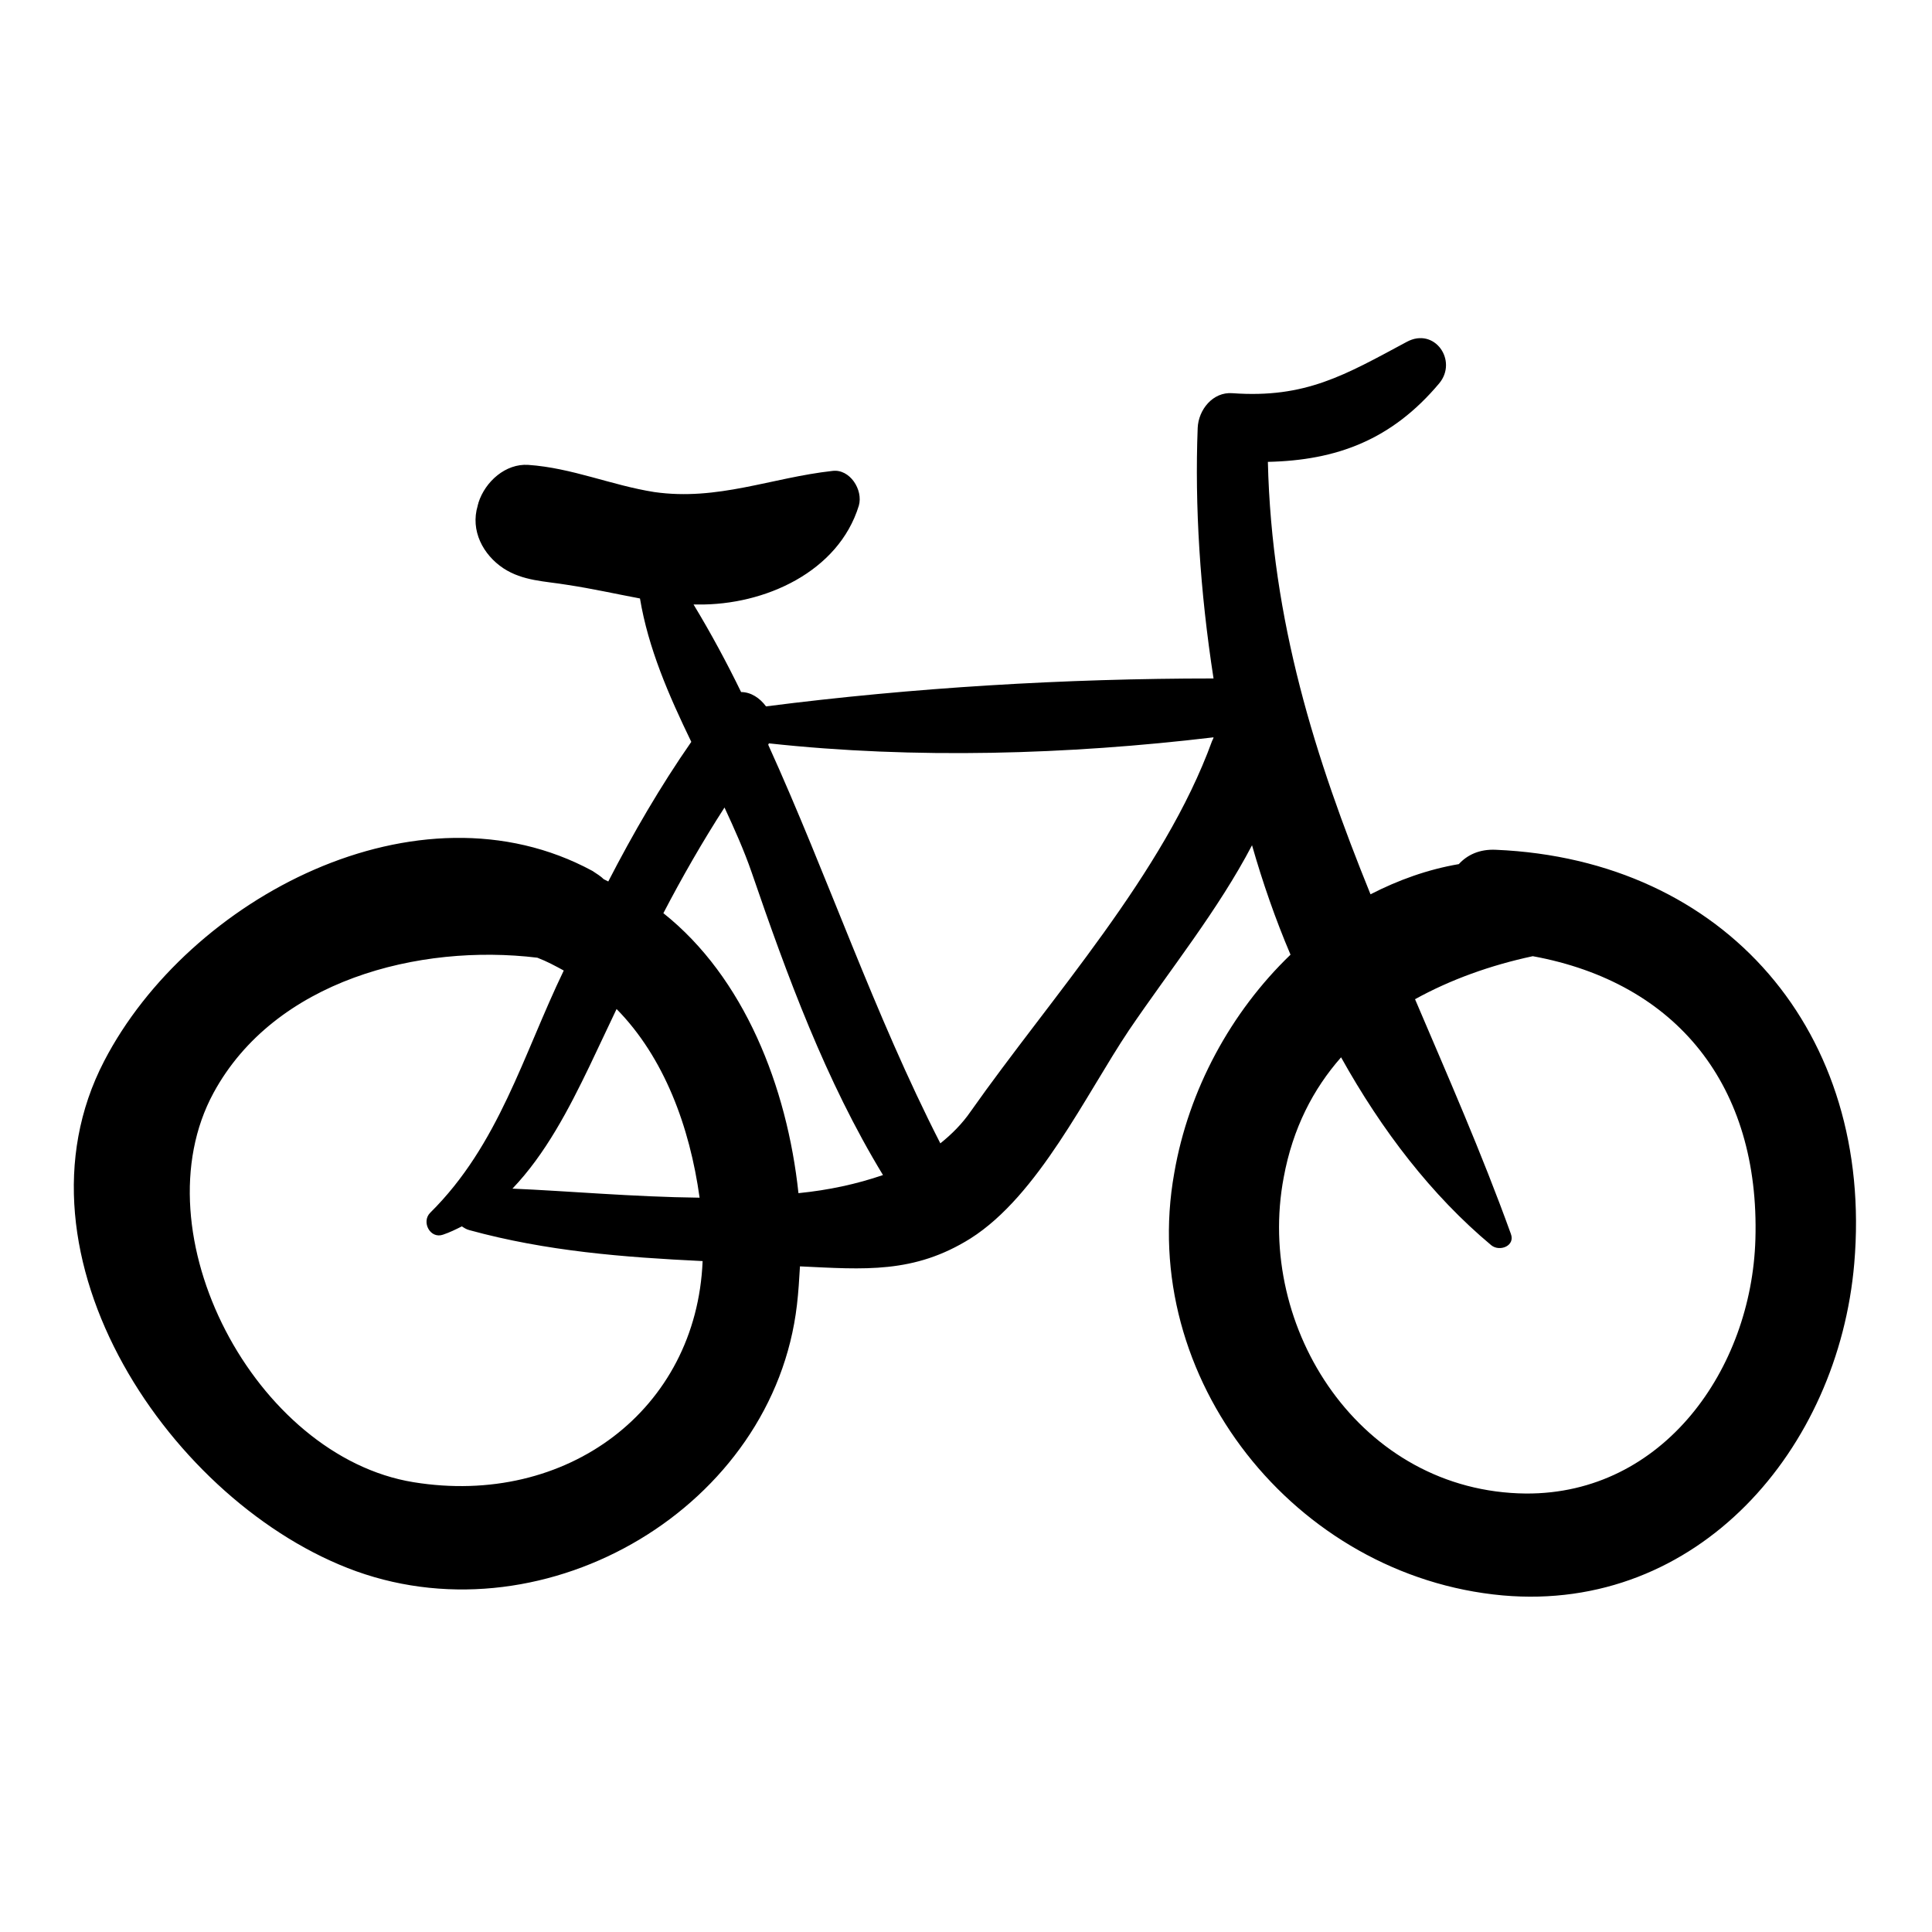
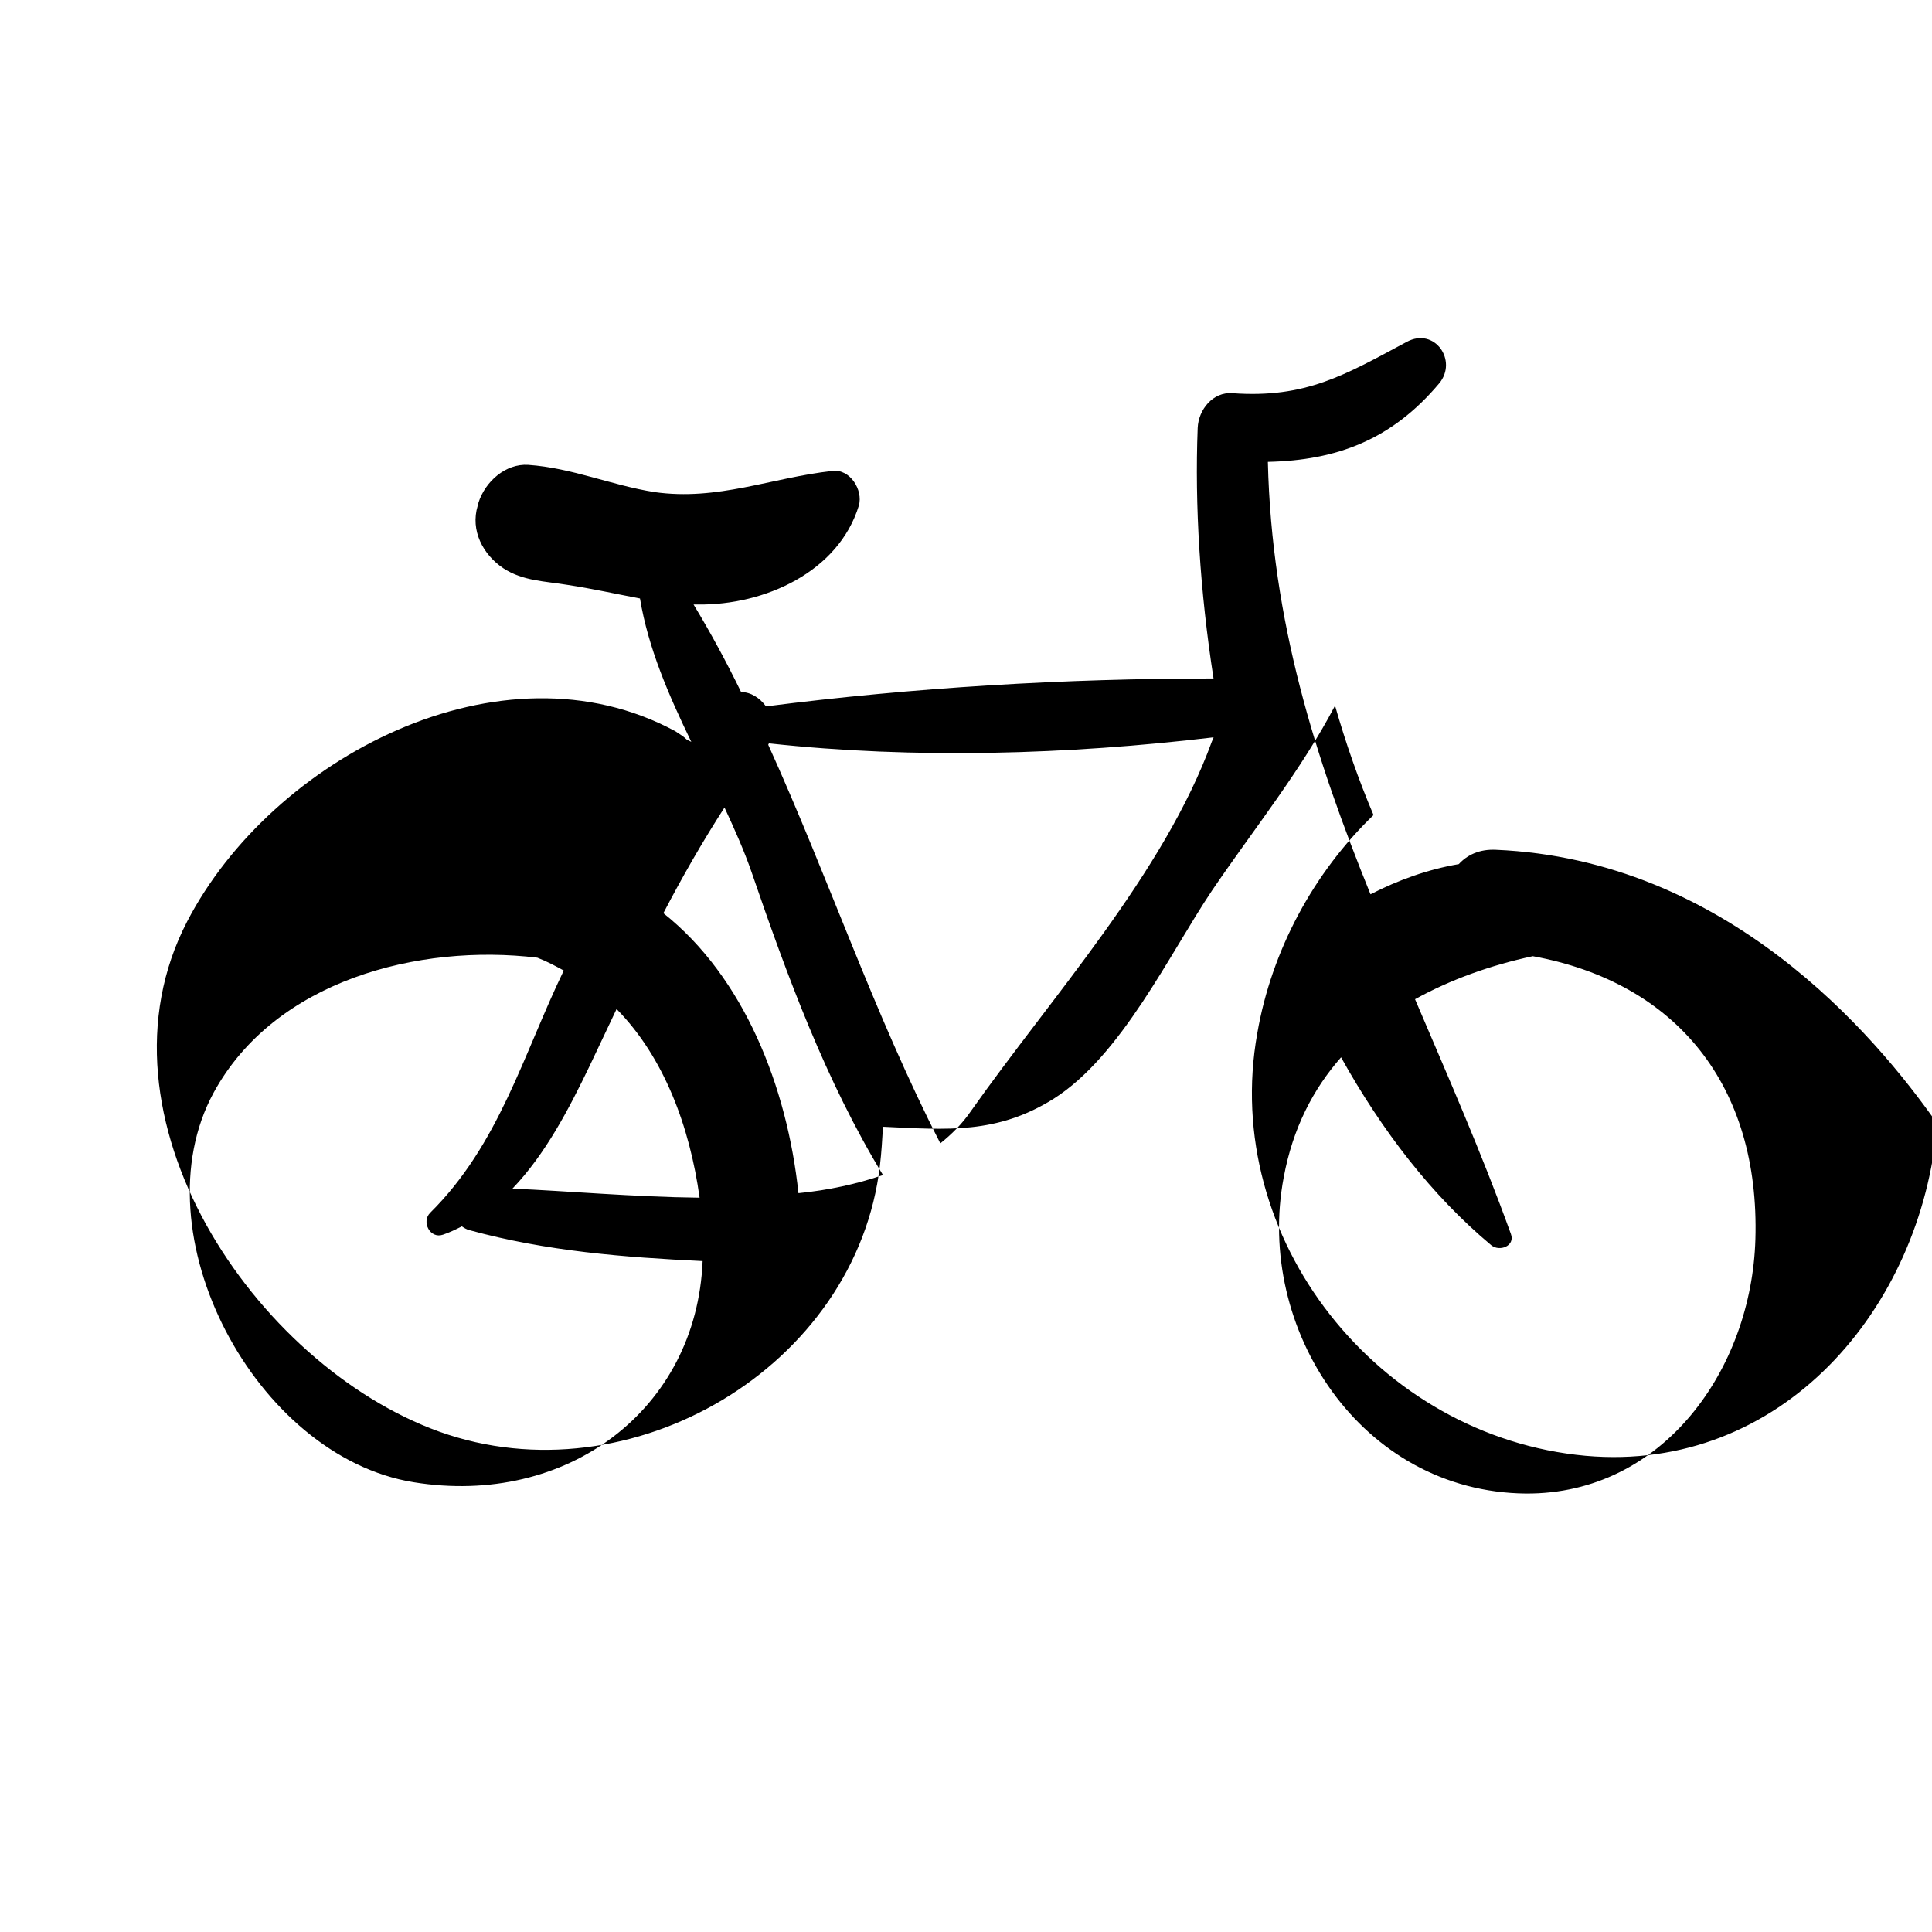
<svg xmlns="http://www.w3.org/2000/svg" version="1.1" x="0px" y="0px" viewBox="0 0 256 256" enable-background="new 0 0 256 256" xml:space="preserve">
  <g>
    <g>
      <g>
-         <path fill="#000000" d="M198.2,112.6c-2.2-0.1-3.8,0.7-4.9,1.9c-4.1,0.7-8,2.1-11.7,4c-7.3-18-13.1-36.2-13.6-57.3c9.1-0.2,16.4-2.9,22.7-10.4c2.5-3-0.6-7.5-4.3-5.5c-8.2,4.4-13.4,7.5-23.1,6.8c-2.6-0.2-4.5,2.2-4.6,4.6c-0.4,10.3,0.3,21.6,2.1,33.2c-19.6,0-39.8,1.2-59.3,3.7c-0.8-1.1-2-1.9-3.3-1.9c-1.9-3.9-4-7.8-6.3-11.6c0.2,0,0.4,0,0.6,0c8.8,0.1,18.6-4.3,21.3-13.1c0.6-2.1-1.2-4.9-3.5-4.6c-8.1,0.9-15.2,4-23.6,2.8c-5.7-0.9-10.9-3.2-16.7-3.6c-3-0.2-5.7,2.2-6.6,5c0,0.1-0.1,0.3-0.1,0.4c-1,3.3,0.7,6.5,3.4,8.3c2.6,1.7,5.5,1.7,8.5,2.2c3.3,0.5,6.4,1.2,9.6,1.8c1.1,6.6,3.8,12.8,6.8,19c-4.1,5.9-7.7,12.1-11,18.5c-0.2-0.1-0.4-0.2-0.6-0.3c-0.4-0.4-0.9-0.7-1.5-1.1c-23.1-12.5-53.5,3.6-64.7,25.2c-13.4,25.8,9,58.8,33.4,67.6c25.4,9.1,55.3-8.6,58.4-35.3c0.2-1.7,0.3-3.4,0.4-5.1c8.5,0.4,15.1,1,22.6-3.7c9-5.7,15.3-19.1,21-27.6c5.5-8.1,11.8-15.9,16.3-24.5c1.4,4.9,3.1,9.8,5.1,14.5c-7.9,7.6-13.5,17.9-15.4,28.9c-4.9,27.2,16,53.5,43.5,56c25.9,2.3,44.5-19.4,46.6-44C248.3,136.9,228.7,113.9,198.2,112.6z M81.7,133.7c6.3,6.4,9.7,15.6,11,25c-8.8-0.1-17.6-0.9-24.8-1.2c4.4-4.6,7.5-10.6,10.2-16.2C79.3,138.8,80.5,136.2,81.7,133.7z M54.8,196.4c-21-3.4-36.6-33-26.5-51.6c8.1-14.9,27.2-19.8,42.9-17.9c1.3,0.5,2.4,1.1,3.5,1.7c-5.4,11.2-8.6,23.1-17.7,32.1c-1.2,1.2,0,3.5,1.7,2.9c0.9-0.3,1.7-0.7,2.5-1.1c0.3,0.2,0.6,0.4,1,0.5c10.2,2.8,20.5,3.6,30.9,4.1C92.3,186.8,75.1,199.7,54.8,196.4z M105.8,158.1c-1.5-14.1-7.2-28.6-17.9-37.1c2.5-4.8,5.2-9.5,8.1-14c1.3,2.8,2.6,5.7,3.6,8.6c4.7,13.7,9.8,27.6,17.4,40.1C113.5,156.9,109.8,157.7,105.8,158.1z M160.6,98.2c-6.4,17.6-21.3,33.9-32,49.1c-1.1,1.6-2.5,3-4,4.2c-8.8-17.2-14.9-35.4-22.8-52.8c0-0.1,0.1-0.2,0.1-0.2c19.3,2.1,39.6,1.5,58.9-0.8C160.8,97.8,160.7,98,160.6,98.2z M202.2,197.9c-21.9-0.2-35.9-21.9-32.1-41.9c1.2-6.5,3.9-11.7,7.6-15.9c5.4,9.7,12,18.3,19.9,24.9c1.1,0.9,3.2,0.1,2.6-1.5c-3.9-10.8-8.4-21-12.7-31.1c4.7-2.6,10-4.5,15.6-5.7c19.1,3.5,30.1,17.2,29.5,37.5C232.1,181.4,220.4,198,202.2,197.9z" />
+         <path fill="#000000" d="M198.2,112.6c-2.2-0.1-3.8,0.7-4.9,1.9c-4.1,0.7-8,2.1-11.7,4c-7.3-18-13.1-36.2-13.6-57.3c9.1-0.2,16.4-2.9,22.7-10.4c2.5-3-0.6-7.5-4.3-5.5c-8.2,4.4-13.4,7.5-23.1,6.8c-2.6-0.2-4.5,2.2-4.6,4.6c-0.4,10.3,0.3,21.6,2.1,33.2c-19.6,0-39.8,1.2-59.3,3.7c-0.8-1.1-2-1.9-3.3-1.9c-1.9-3.9-4-7.8-6.3-11.6c0.2,0,0.4,0,0.6,0c8.8,0.1,18.6-4.3,21.3-13.1c0.6-2.1-1.2-4.9-3.5-4.6c-8.1,0.9-15.2,4-23.6,2.8c-5.7-0.9-10.9-3.2-16.7-3.6c-3-0.2-5.7,2.2-6.6,5c0,0.1-0.1,0.3-0.1,0.4c-1,3.3,0.7,6.5,3.4,8.3c2.6,1.7,5.5,1.7,8.5,2.2c3.3,0.5,6.4,1.2,9.6,1.8c1.1,6.6,3.8,12.8,6.8,19c-0.2-0.1-0.4-0.2-0.6-0.3c-0.4-0.4-0.9-0.7-1.5-1.1c-23.1-12.5-53.5,3.6-64.7,25.2c-13.4,25.8,9,58.8,33.4,67.6c25.4,9.1,55.3-8.6,58.4-35.3c0.2-1.7,0.3-3.4,0.4-5.1c8.5,0.4,15.1,1,22.6-3.7c9-5.7,15.3-19.1,21-27.6c5.5-8.1,11.8-15.9,16.3-24.5c1.4,4.9,3.1,9.8,5.1,14.5c-7.9,7.6-13.5,17.9-15.4,28.9c-4.9,27.2,16,53.5,43.5,56c25.9,2.3,44.5-19.4,46.6-44C248.3,136.9,228.7,113.9,198.2,112.6z M81.7,133.7c6.3,6.4,9.7,15.6,11,25c-8.8-0.1-17.6-0.9-24.8-1.2c4.4-4.6,7.5-10.6,10.2-16.2C79.3,138.8,80.5,136.2,81.7,133.7z M54.8,196.4c-21-3.4-36.6-33-26.5-51.6c8.1-14.9,27.2-19.8,42.9-17.9c1.3,0.5,2.4,1.1,3.5,1.7c-5.4,11.2-8.6,23.1-17.7,32.1c-1.2,1.2,0,3.5,1.7,2.9c0.9-0.3,1.7-0.7,2.5-1.1c0.3,0.2,0.6,0.4,1,0.5c10.2,2.8,20.5,3.6,30.9,4.1C92.3,186.8,75.1,199.7,54.8,196.4z M105.8,158.1c-1.5-14.1-7.2-28.6-17.9-37.1c2.5-4.8,5.2-9.5,8.1-14c1.3,2.8,2.6,5.7,3.6,8.6c4.7,13.7,9.8,27.6,17.4,40.1C113.5,156.9,109.8,157.7,105.8,158.1z M160.6,98.2c-6.4,17.6-21.3,33.9-32,49.1c-1.1,1.6-2.5,3-4,4.2c-8.8-17.2-14.9-35.4-22.8-52.8c0-0.1,0.1-0.2,0.1-0.2c19.3,2.1,39.6,1.5,58.9-0.8C160.8,97.8,160.7,98,160.6,98.2z M202.2,197.9c-21.9-0.2-35.9-21.9-32.1-41.9c1.2-6.5,3.9-11.7,7.6-15.9c5.4,9.7,12,18.3,19.9,24.9c1.1,0.9,3.2,0.1,2.6-1.5c-3.9-10.8-8.4-21-12.7-31.1c4.7-2.6,10-4.5,15.6-5.7c19.1,3.5,30.1,17.2,29.5,37.5C232.1,181.4,220.4,198,202.2,197.9z" />
      </g>
      <g />
      <g />
      <g />
      <g />
      <g />
      <g />
      <g />
      <g />
      <g />
      <g />
      <g />
      <g />
      <g />
      <g />
      <g />
    </g>
  </g>
</svg>